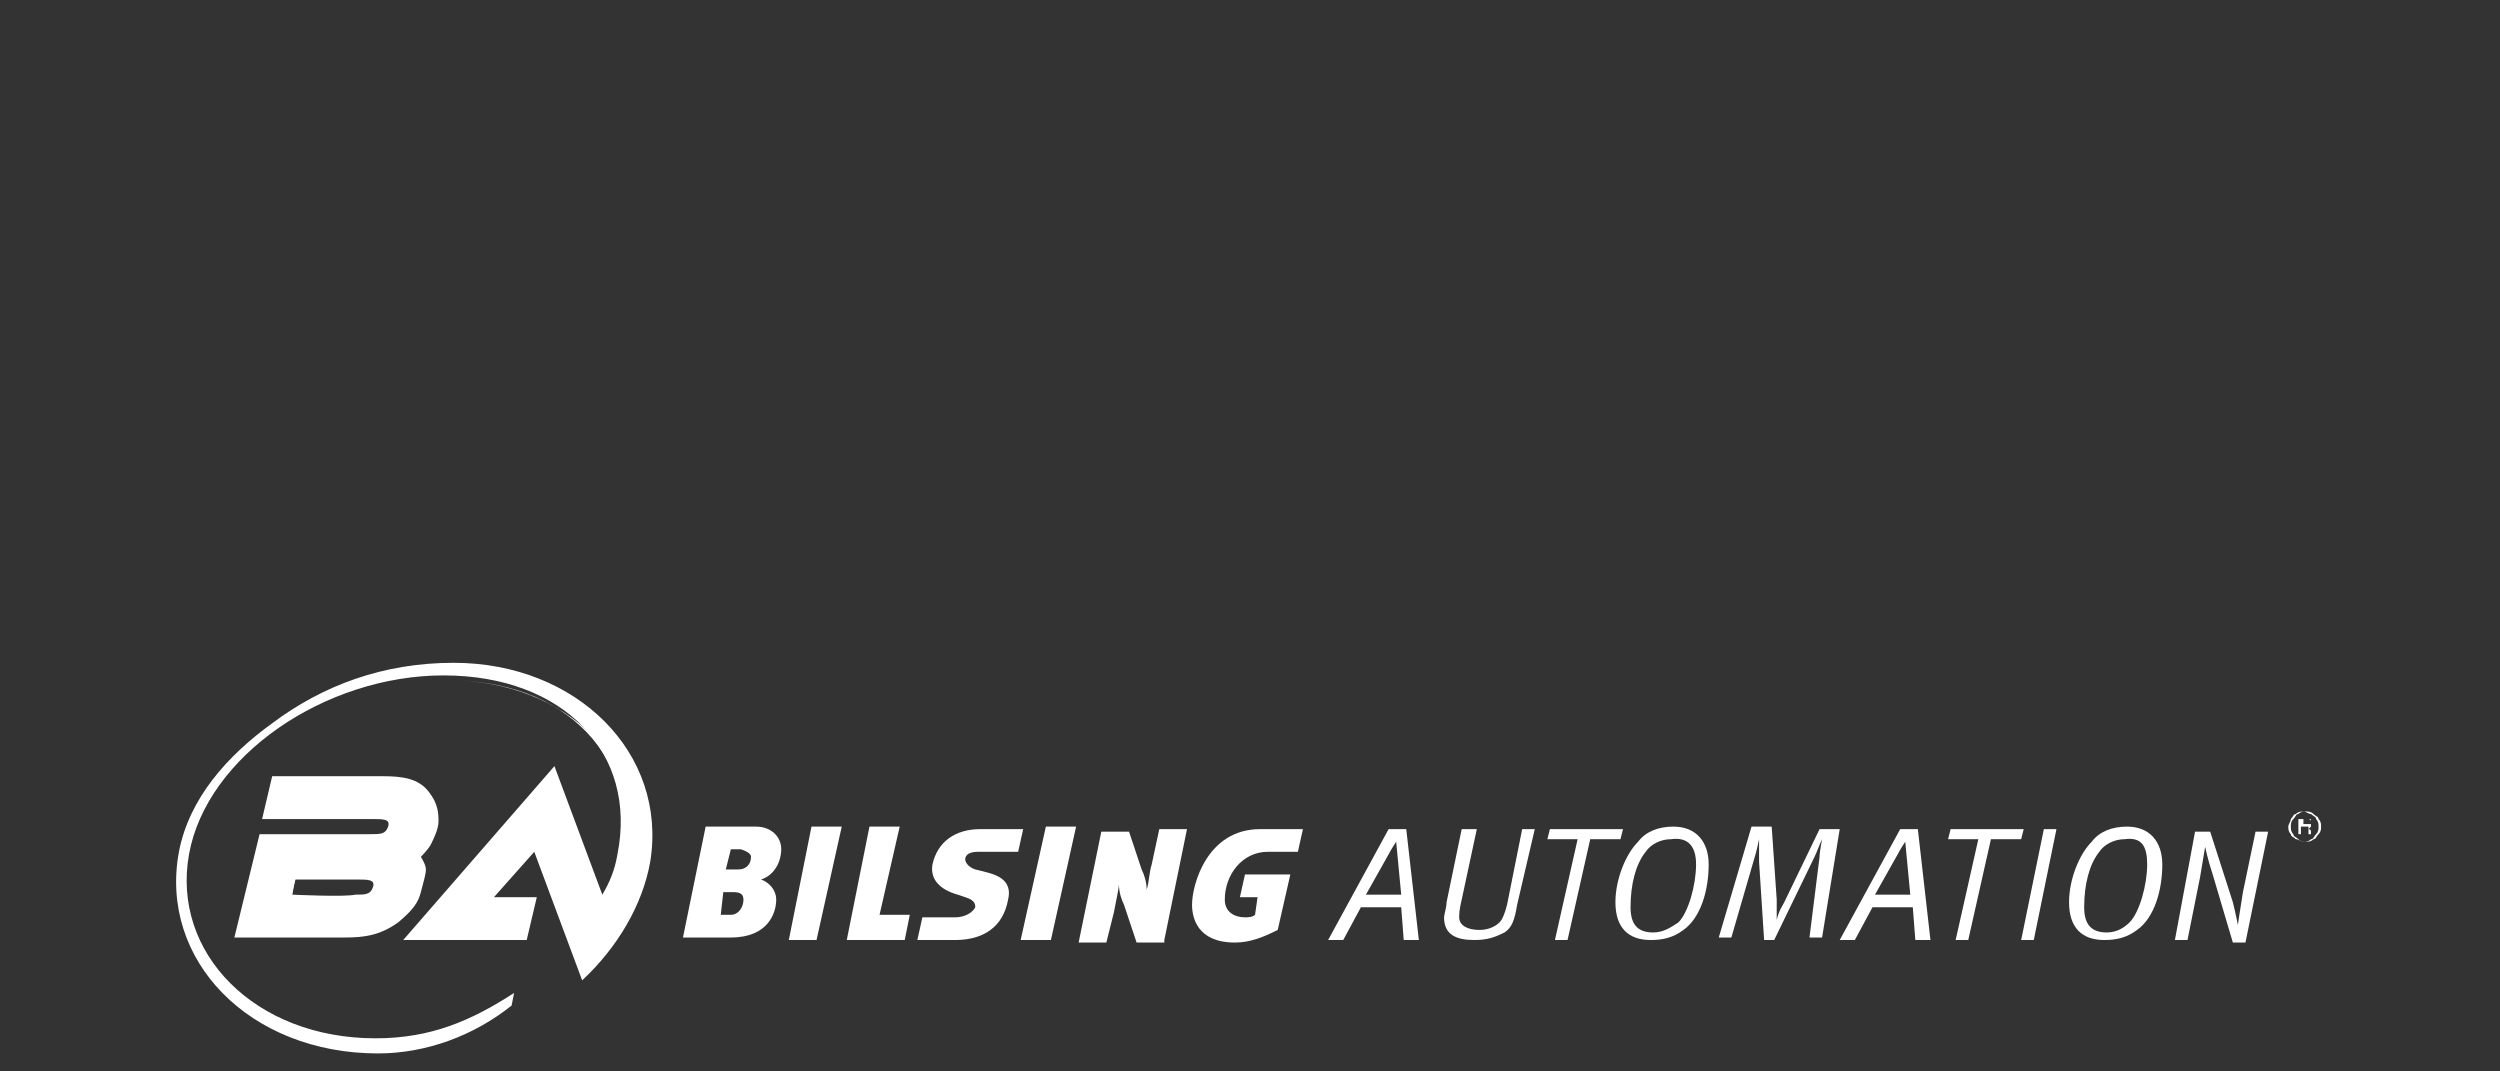
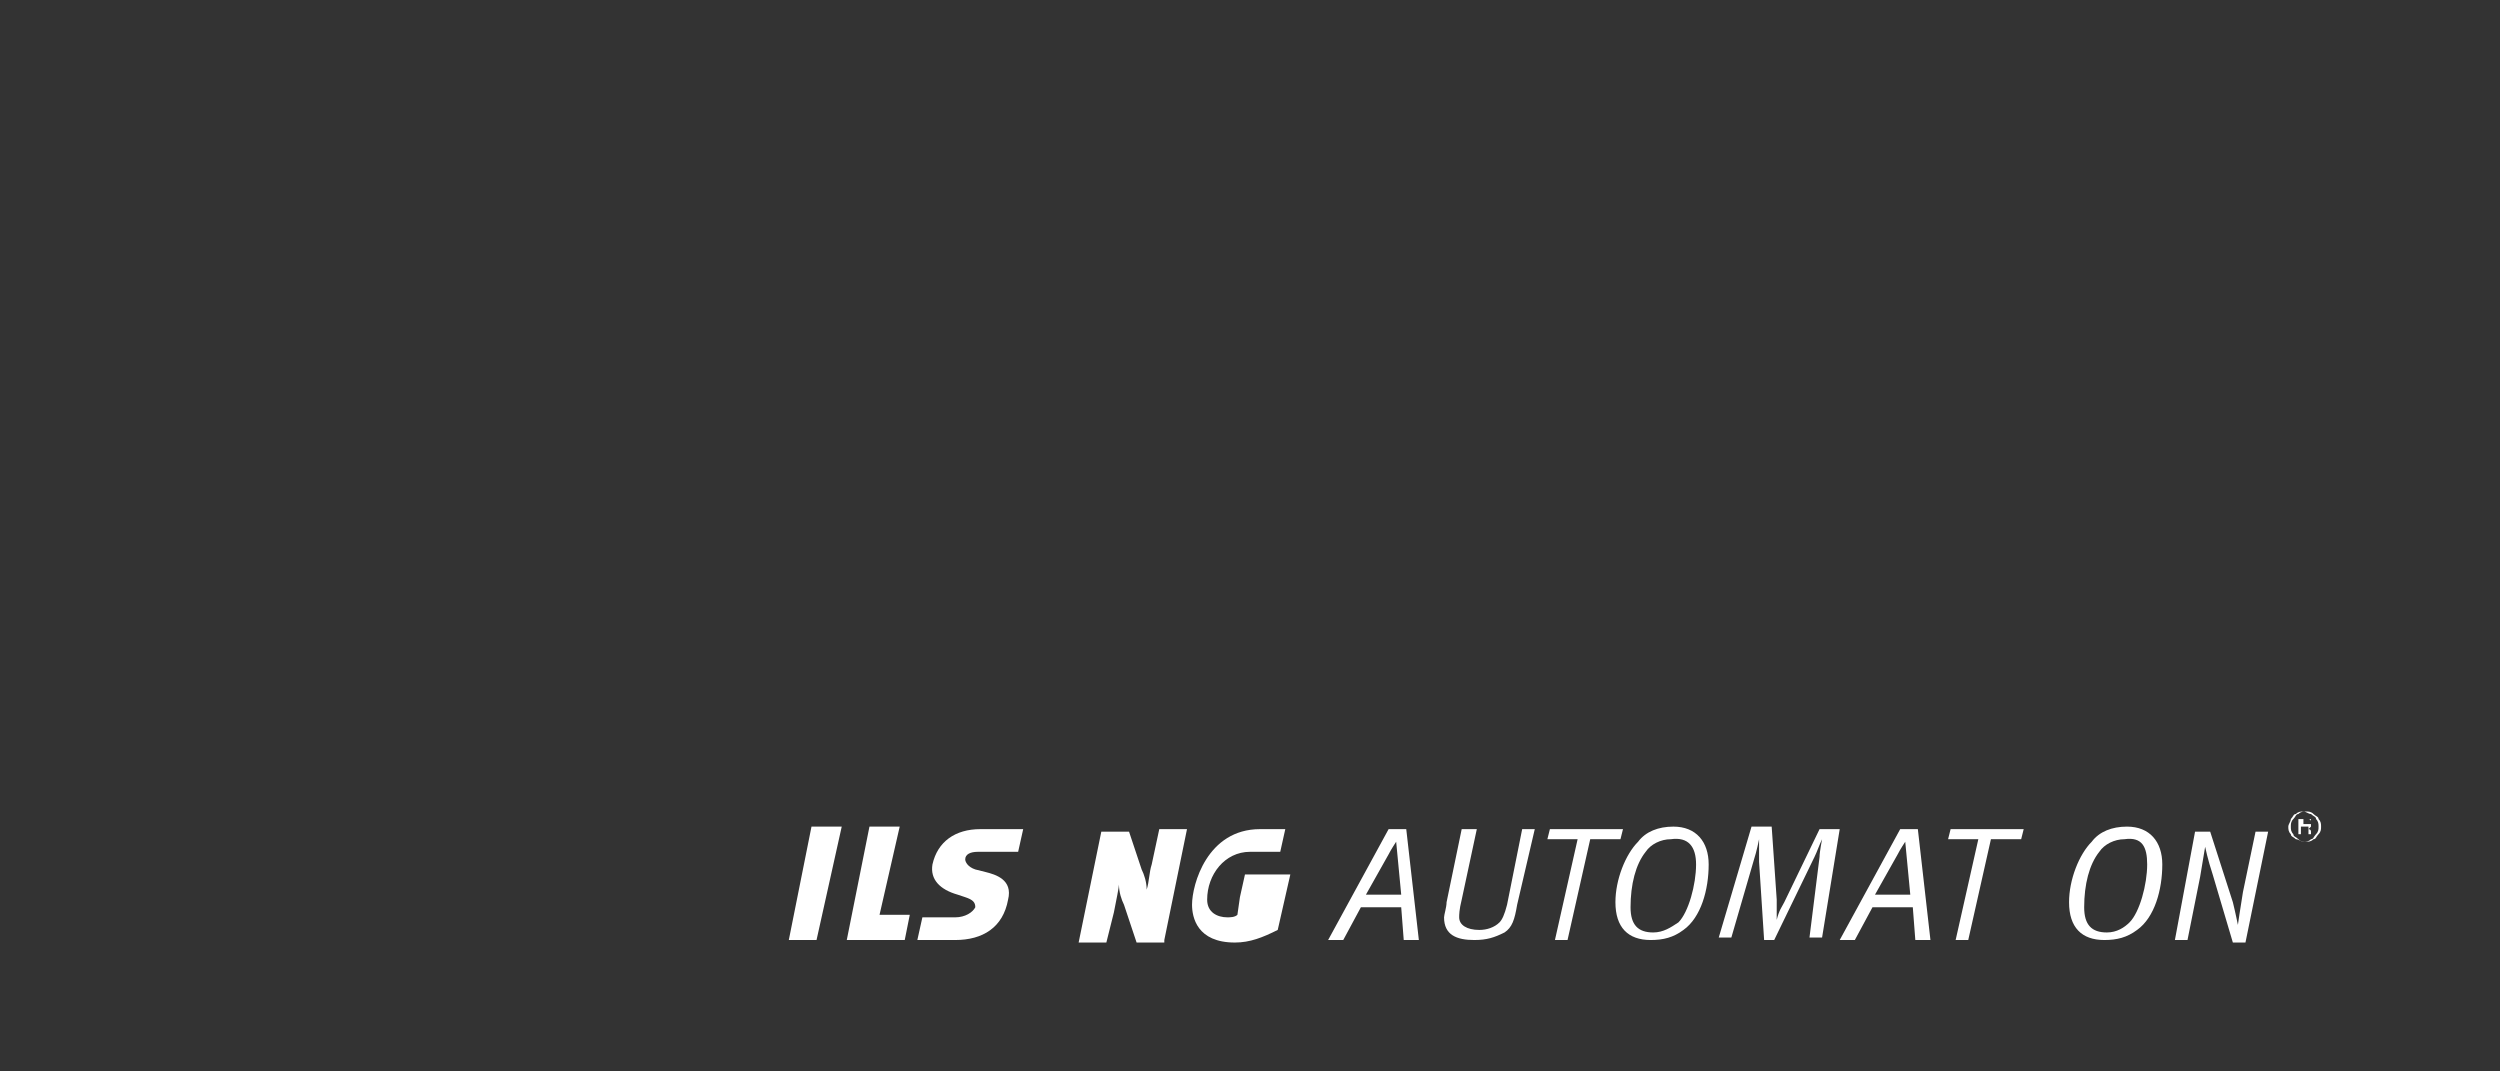
<svg xmlns="http://www.w3.org/2000/svg" version="1.1" id="Vrstva_15" x="0px" y="0px" viewBox="0 0 99.2 42.5" style="enable-background:new 0 0 99.2 42.5;" xml:space="preserve">
  <rect x="0" y="0" width="99.2" height="42.5" fill="#333333" stroke="none" />
  <style type="text/css">
	.st0{fill:#FFFFFF;}
</style>
  <g>
-     <path class="st0" d="M29.8,34c0,0.3-0.2,0.5-0.5,0.5h-0.5l0.2-0.8h0.4C29.7,33.8,29.8,33.9,29.8,34 M28.7,35.4h0.4   c0.3,0,0.4,0.1,0.4,0.3c0,0.3-0.2,0.6-0.5,0.6h-0.4L28.7,35.4z M31,33.7c0-0.5-0.4-0.9-1-0.9h-2l-0.9,4.4H29c1.5,0,1.8-1,1.8-1.5   c0-0.4-0.3-0.7-0.6-0.8C30.8,34.7,31,34.1,31,33.7" />
    <polygon class="st0" points="32.4,37.3 33.4,32.8 32.2,32.8 31.3,37.3  " />
    <polygon class="st0" points="36.1,36.3 34.9,36.3 35.7,32.8 34.5,32.8 33.6,37.3 35.9,37.3  " />
    <g>
      <path class="st0" d="M40,35.7c0.2-0.8-0.5-1-0.9-1.1l-0.4-0.1c-0.3-0.1-0.4-0.3-0.4-0.4c0-0.2,0.2-0.3,0.5-0.3h1.6l0.2-0.9h-1.7    c-1,0-1.7,0.5-1.9,1.4c-0.1,0.6,0.3,1,1,1.2l0.3,0.1c0.3,0.1,0.4,0.2,0.4,0.4c-0.1,0.2-0.4,0.4-0.8,0.4h-1.3l-0.2,0.9h1.5    C39,37.3,39.8,36.8,40,35.7" />
    </g>
-     <polygon class="st0" points="41.7,37.3 42.7,32.8 41.5,32.8 40.5,37.3  " />
    <g>
      <path class="st0" d="M46.2,37.3l0.9-4.4H46l-0.3,1.4c-0.1,0.3-0.1,0.7-0.2,1c0-0.3-0.1-0.6-0.2-0.8l-0.5-1.5h-1.1l-0.9,4.4h1.1    l0.3-1.2c0.1-0.5,0.2-1,0.2-1.1c0,0.3,0.1,0.6,0.2,0.8l0.5,1.5H46.2z" />
-       <path class="st0" d="M50.7,36.9l0.5-2.2h-1.8l-0.2,0.9h0.7l-0.1,0.7c-0.1,0.1-0.3,0.1-0.4,0.1c-0.4,0-0.8-0.2-0.8-0.7    c0-1,0.7-1.9,1.7-1.9h1.2l0.2-0.9H50c-2.1,0-2.7,2.2-2.7,3c0,0.5,0.2,1.5,1.7,1.5C49.6,37.4,50.1,37.2,50.7,36.9" />
+       <path class="st0" d="M50.7,36.9l0.5-2.2h-1.8l-0.2,0.9l-0.1,0.7c-0.1,0.1-0.3,0.1-0.4,0.1c-0.4,0-0.8-0.2-0.8-0.7    c0-1,0.7-1.9,1.7-1.9h1.2l0.2-0.9H50c-2.1,0-2.7,2.2-2.7,3c0,0.5,0.2,1.5,1.7,1.5C49.6,37.4,50.1,37.2,50.7,36.9" />
      <path class="st0" d="M55.6,35.5h-1.4l0.9-1.6c0.1-0.2,0.3-0.5,0.3-0.5L55.6,35.5z M56.3,37.3l-0.5-4.4h-0.7l-2.4,4.4h0.6l0.7-1.3    h1.6l0.1,1.3H56.3z" />
      <path class="st0" d="M60.9,32.9h-0.5l-0.6,3c-0.1,0.4-0.2,0.6-0.3,0.7c-0.2,0.2-0.5,0.3-0.8,0.3c-0.5,0-0.8-0.2-0.8-0.5    c0-0.1,0-0.3,0.1-0.7l0.6-2.8H58l-0.6,2.9c0,0.2-0.1,0.5-0.1,0.6c0,0.7,0.5,0.9,1.2,0.9c0.5,0,0.8-0.1,1.2-0.3    c0.3-0.2,0.4-0.5,0.5-1.1L60.9,32.9z" />
    </g>
    <polygon class="st0" points="64.4,32.9 61.5,32.9 61.4,33.3 62.6,33.3 61.7,37.3 62.2,37.3 63.1,33.3 64.3,33.3  " />
    <g>
      <path class="st0" d="M67.3,34.3c0,0.8-0.3,1.9-0.7,2.3C66.3,36.8,66,37,65.6,37c-0.6,0-0.9-0.3-0.9-1c0-0.9,0.2-1.7,0.6-2.2    c0.2-0.3,0.6-0.5,1-0.5C67,33.2,67.3,33.6,67.3,34.3 M67.8,34.3c0-0.9-0.5-1.5-1.4-1.5c-0.6,0-1.1,0.2-1.4,0.6    c-0.5,0.5-0.9,1.5-0.9,2.4c0,1,0.5,1.5,1.4,1.5c0.5,0,0.9-0.1,1.3-0.4C67.5,36.4,67.8,35.3,67.8,34.3" />
      <path class="st0" d="M73,32.9h-0.8l-1.4,2.9c-0.1,0.2-0.2,0.3-0.3,0.7c0-0.3,0-0.5,0-0.8l-0.2-2.9h-0.8l-1.3,4.4h0.5l0.9-3.1    c0.1-0.3,0.2-0.8,0.2-0.8c0,0.3,0,0.5,0,0.9l0.2,3.1h0.4l1.6-3.3c0.1-0.2,0.2-0.5,0.3-0.7c0,0-0.1,0.5-0.1,0.7l-0.4,3.2h0.5    L73,32.9z" />
      <path class="st0" d="M75.8,35.5h-1.4l0.9-1.6c0.1-0.2,0.3-0.5,0.3-0.5L75.8,35.5z M76.6,37.3l-0.5-4.4h-0.7L73,37.3h0.6l0.7-1.3    h1.6l0.1,1.3H76.6z" />
    </g>
    <polygon class="st0" points="80.3,32.9 77.4,32.9 77.3,33.3 78.5,33.3 77.6,37.3 78.1,37.3 79,33.3 80.2,33.3  " />
-     <polygon class="st0" points="81.6,32.9 81.1,32.9 80.2,37.3 80.7,37.3  " />
    <path class="st0" d="M85.2,34.3c0,0.8-0.3,1.9-0.7,2.3C84.3,36.8,84,37,83.6,37c-0.6,0-0.9-0.3-0.9-1c0-0.9,0.2-1.7,0.6-2.2   c0.2-0.3,0.6-0.5,1-0.5C85,33.2,85.2,33.6,85.2,34.3 M85.8,34.3c0-0.9-0.5-1.5-1.4-1.5c-0.6,0-1.1,0.2-1.4,0.6   c-0.5,0.5-0.9,1.5-0.9,2.4c0,1,0.5,1.5,1.4,1.5c0.5,0,0.9-0.1,1.3-0.4C85.5,36.4,85.8,35.3,85.8,34.3" />
    <path class="st0" d="M86.3,37.3h0.5l0.5-2.5c0.1-0.6,0.2-1.2,0.2-1.2s0.1,0.5,0.3,1.1l0.8,2.7h0.5l0.9-4.4h-0.5l-0.5,2.4   c-0.1,0.6-0.2,1.3-0.2,1.3s-0.1-0.5-0.2-0.9l-0.9-2.8h-0.6L86.3,37.3z" />
    <path class="st0" d="M91.4,32.5v0.2h0.2c0.1,0,0.1,0,0.1,0c0,0,0,0,0-0.1c0,0,0-0.1,0-0.1c0,0-0.1,0-0.1,0H91.4z M91.2,32.5h0.3   c0.1,0,0.1,0,0.1,0c0,0,0.1,0,0.1,0.1c0,0,0,0.1,0,0.1c0,0,0,0.1,0,0.1c0,0,0,0-0.1,0.1c0,0,0.1,0,0.1,0.1c0,0,0,0.1,0,0.1V33   c0,0,0,0.1,0,0.1l0,0h-0.1c0,0,0-0.1,0-0.1l0-0.1c0,0,0-0.1,0-0.1l0,0c0,0,0,0-0.1,0h-0.2v0.3h-0.1V32.5z M92,32.8   c0-0.1,0-0.2-0.1-0.3c0-0.1-0.1-0.1-0.2-0.2c-0.1,0-0.2-0.1-0.3-0.1c-0.1,0-0.2,0-0.3,0.1c-0.1,0-0.1,0.1-0.2,0.2   c0,0.1-0.1,0.2-0.1,0.3c0,0.1,0,0.2,0.1,0.3c0,0.1,0.1,0.1,0.2,0.2c0.1,0,0.2,0.1,0.3,0.1c0.1,0,0.2,0,0.3-0.1   c0.1,0,0.1-0.1,0.2-0.2C92,33,92,32.9,92,32.8 M92.1,32.8c0,0.1,0,0.2-0.1,0.3c-0.1,0.1-0.1,0.2-0.2,0.2c-0.1,0.1-0.2,0.1-0.3,0.1   c-0.1,0-0.2,0-0.3-0.1c-0.1-0.1-0.2-0.1-0.2-0.2c-0.1-0.1-0.1-0.2-0.1-0.3c0-0.1,0-0.2,0.1-0.3c0.1-0.1,0.1-0.2,0.2-0.2   c0.1-0.1,0.2-0.1,0.3-0.1c0.1,0,0.2,0,0.3,0.1c0.1,0.1,0.2,0.1,0.2,0.2C92.1,32.6,92.1,32.7,92.1,32.8" />
-     <path class="st0" d="M18,26.3c-2.8,0-5.2,0.9-7.2,2.4C9,30,7.5,31.7,7.1,33.8c-0.8,4.3,2.8,8,7.9,8c1.9,0,3.8-0.7,5.3-1.9l0.1-0.5   c-1.7,1.1-3.3,1.8-5.5,1.8h0c-4.8,0-8.1-3.4-7.4-7.3c0.7-3.9,5.4-7.1,10.1-7.1h0c4.8,0,7.7,3.1,6.9,7.1c-0.1,0.6-0.3,1.1-0.6,1.6   L22,30.4l-6,6.9l4.9,0l0.4-1.7l-1.7,0l1.6-1.8l1.9,5.1l0,0c1.4-1.3,2.4-3,2.7-4.7C26.5,29.9,22.9,26.3,18,26.3L18,26.3z M15.2,30.8   c-1.6,0-4.4,0-4.4,0l-0.4,1.7c0,0,4,0,4.4,0h0c0.4,0,0.7,0,0.6,0.3c-0.1,0.3-0.3,0.3-0.7,0.3h0c-0.1,0-0.2,0-0.4,0c-1.1,0-4,0-4,0   l-1,4.1c0,0,2.8,0,4.4,0c0.8,0,1.4-0.1,2.1-0.6c0.6-0.5,0.8-0.8,0.9-1.2c0.1-0.4,0.2-0.7,0.2-0.9c0-0.2-0.2-0.5-0.2-0.5   s0.3-0.3,0.4-0.5c0.1-0.2,0.3-0.6,0.3-0.9c0-0.3,0-0.7-0.4-1.2C16.6,30.9,16,30.8,15.2,30.8L15.2,30.8z M11.6,35.5l0.1-0.6l2.5,0h0   c0.4,0,0.7,0,0.6,0.3c-0.1,0.3-0.3,0.3-0.7,0.3h0C13.7,35.6,11.6,35.5,11.6,35.5" />
-     <path class="st0" d="M23.5,29.3c1.1,1.3,1.5,3,1.2,4.7c-0.1,0.5-0.3,1.1-0.6,1.6l-0.3,0.6l-2-5.2l-4.9,5.7l3.7,0l0.3-1l-1.9,0   l2.3-2.7L23,38c1.1-1.2,1.9-2.6,2.1-4c0.3-1.6-0.2-3.3-1.3-4.5c-1.3-1.5-3.3-2.4-5.6-2.5C20.5,27.1,22.3,27.9,23.5,29.3 M11.5,31.3   l-0.2,1c1,0,3.5,0,3.8,0c0.3,0,0.6,0,0.8,0.2c0.1,0.1,0.1,0.2,0.1,0.5c-0.1,0.5-0.6,0.5-1,0.5l-4,0l-0.8,3.3l3.8,0   c0.7,0,1.3-0.1,1.8-0.5c0.6-0.5,0.7-0.7,0.8-1c0.1-0.3,0.2-0.6,0.1-0.7c0-0.1-0.1-0.3-0.1-0.4L16.3,34l0.2-0.2   c0.1-0.1,0.3-0.3,0.4-0.4c0.1-0.2,0.2-0.5,0.2-0.8c0-0.2,0-0.5-0.3-0.9c-0.3-0.4-0.8-0.4-1.5-0.4L11.5,31.3z M11.5,35.8l0.3-1.2   l2.7,0c0.3,0,0.6,0,0.8,0.2c0.1,0.1,0.1,0.2,0.1,0.5c-0.1,0.5-0.6,0.5-1,0.5L11.5,35.8z" />
  </g>
</svg>